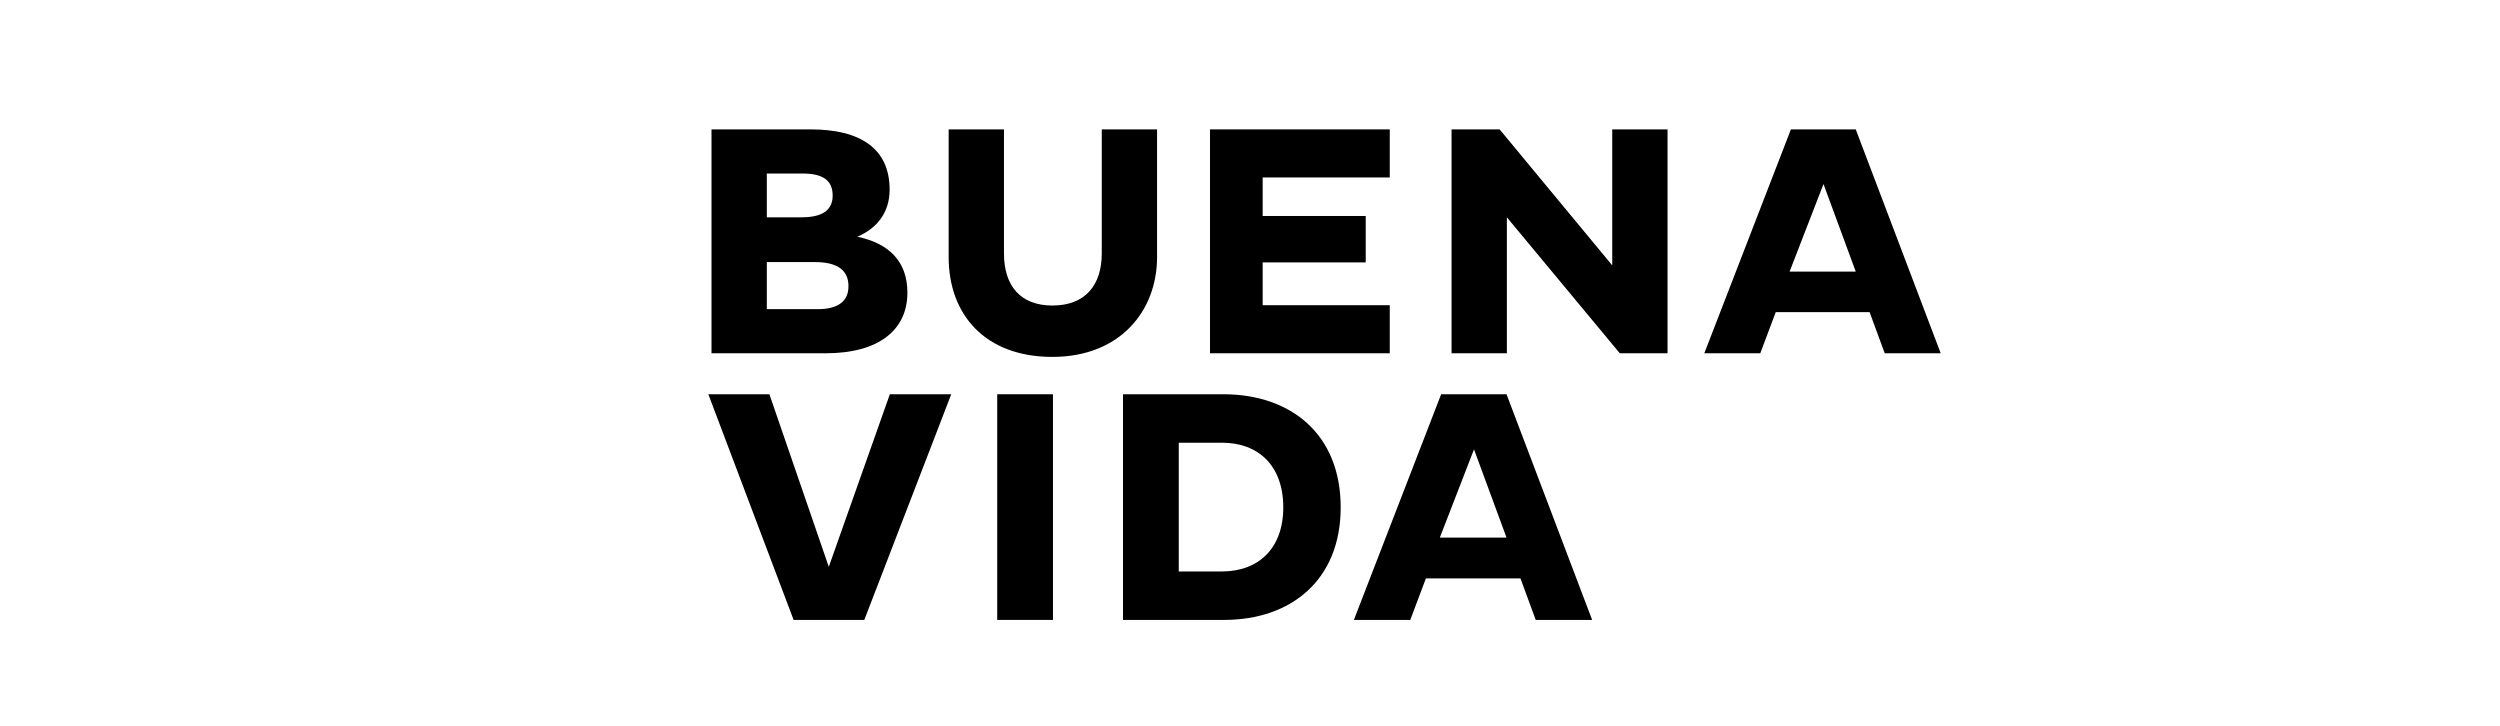
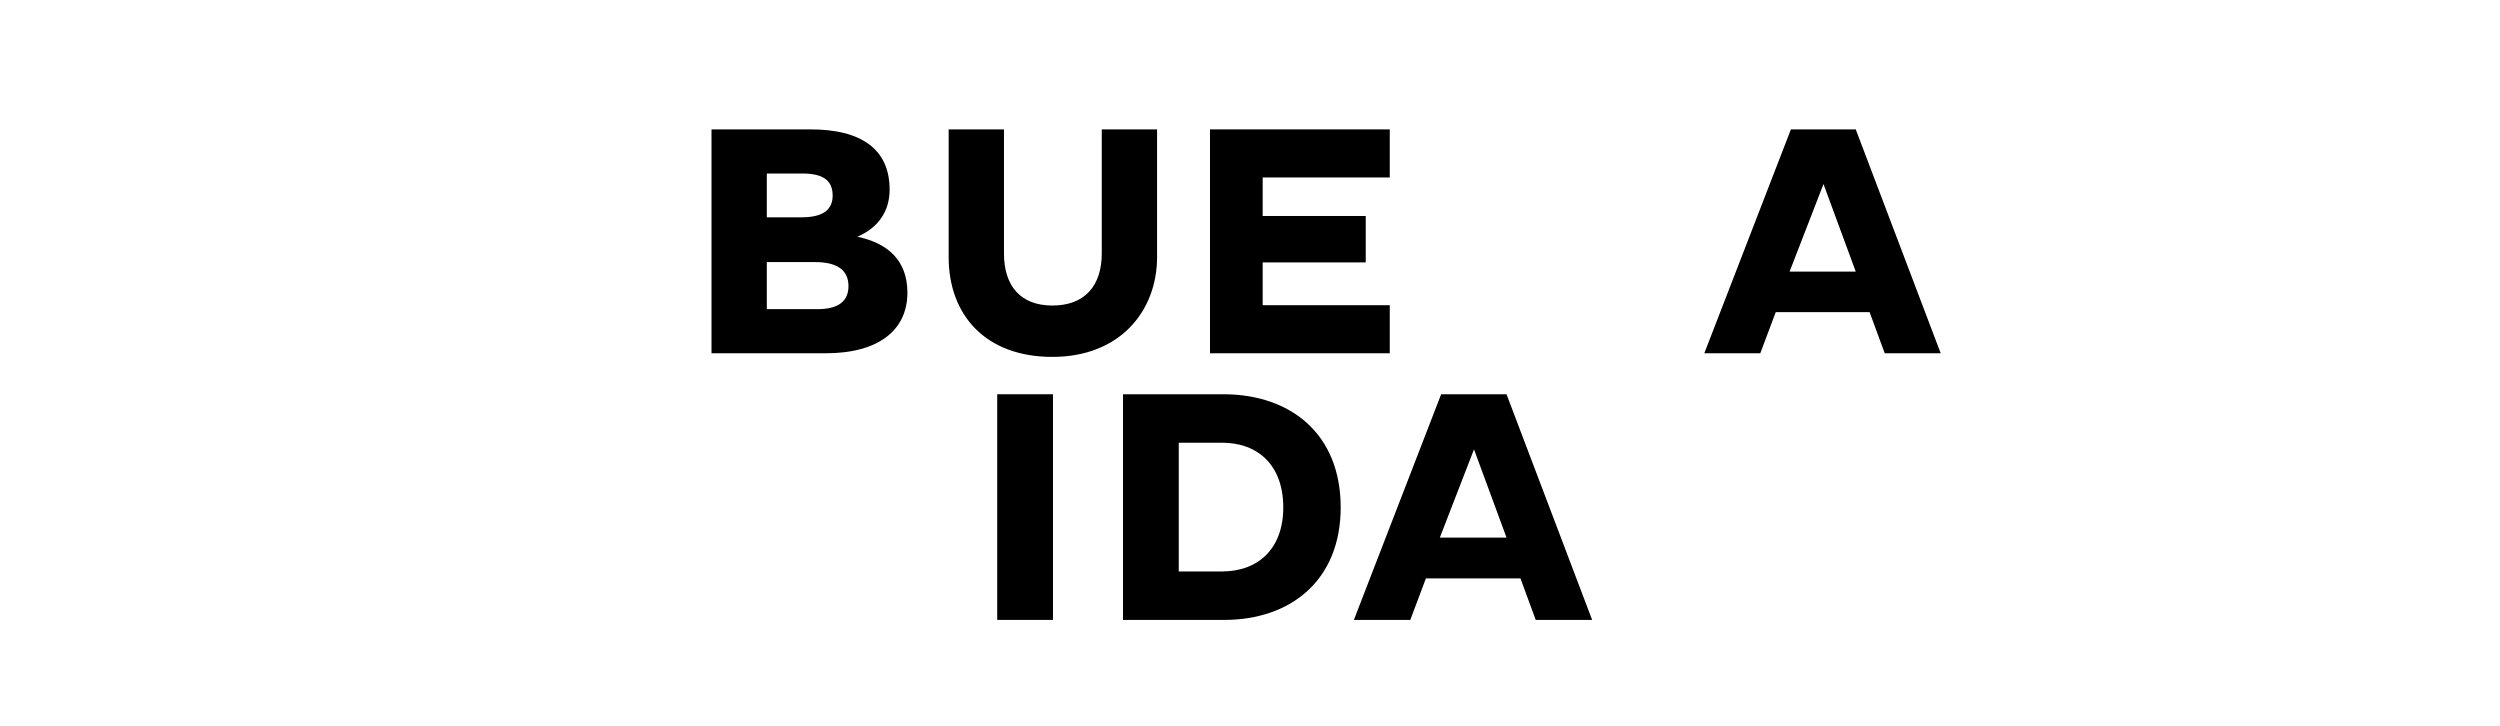
<svg xmlns="http://www.w3.org/2000/svg" width="100%" height="100%" viewBox="0 0 6500 1888" version="1.1" xml:space="preserve" style="fill-rule:evenodd;clip-rule:evenodd;stroke-linejoin:round;stroke-miterlimit:2;">
  <g>
    <path d="M1849.91,918.507l297.043,-0c136.963,-0 212.295,-59.918 212.295,-157.504c0,-82.168 -48.793,-128.397 -130.123,-145.52c52.211,-22.255 83.894,-64.195 83.894,-122.421c-0,-106.998 -76.187,-156.645 -205.439,-156.645l-257.67,-0l-0,582.09Zm143.816,-114.692l-0,-122.416l124.979,-0c56.5,-0 87.312,19.686 87.312,62.498c-0,39.356 -26.539,59.918 -80.459,59.918l-131.832,-0Zm-0,-238.834l-0,-113.855l92.455,-0c51.356,-0 78.754,16.268 78.754,57.354c-0,39.395 -29.107,56.501 -80.48,56.501l-90.729,-0Z" />
    <path d="M2610.33,336.417l-143.816,-0l0,332.148c0,150.647 95.878,259.375 269.65,259.375c176.336,0 272.213,-119.853 272.213,-259.375l0,-332.148l-143.815,-0l-0,322.728c-0,82.172 -42.795,135.233 -128.398,135.233c-83.043,-0 -125.834,-51.353 -125.834,-135.233l0,-322.728Z" />
    <path d="M3613.36,918.507l0,-124.963l-330.422,0l0,-111.291l267.941,0l-0,-120.69l-267.941,-0l0,-100.167l330.422,0l0,-124.979l-467.381,-0l0,582.09l467.381,-0Z" />
-     <path d="M4211.47,918.507l124.125,-0l0,-582.09l-143.794,-0l0,353.543l-292.754,-353.543l-125.001,-0l0,582.09l143.816,-0l-0,-353.526l293.608,353.526Z" />
    <path d="M4431.2,918.507l145.524,-0l40.232,-107.002l243.978,-0l39.377,107.002l145.52,-0l-220.856,-582.09l-168.629,-0l-225.146,582.09Zm309.881,-439.988l83.894,227.693l-172.047,-0l88.153,-227.693Z" />
-     <path d="M2063.39,1611.76l183.778,0l226.052,-586.7l-159.619,0l-158.751,448.656l-154.441,-448.656l-158.747,0l221.728,586.7Z" />
    <rect x="2592.76" y="1025.06" width="144.952" height="586.7" />
    <path d="M2919.81,1611.76l263.152,0c173.418,0 302.832,-103.528 302.832,-292.484c0,-190.683 -129.414,-293.344 -302.832,-294.216l-263.152,0l0,586.7Zm257.103,-460.72c94.911,-0 159.618,59.525 159.618,168.236c0,106.985 -64.707,166.509 -159.618,166.509l-112.146,0l-0,-334.745l112.146,-0Z" />
    <path d="M3520.1,1611.76l146.661,0l40.552,-107.835l245.901,0l39.697,107.835l146.661,0l-222.6,-586.7l-169.966,0l-226.906,586.7Zm312.316,-443.473l84.556,229.491l-173.418,-0l88.862,-229.491Z" />
  </g>
</svg>